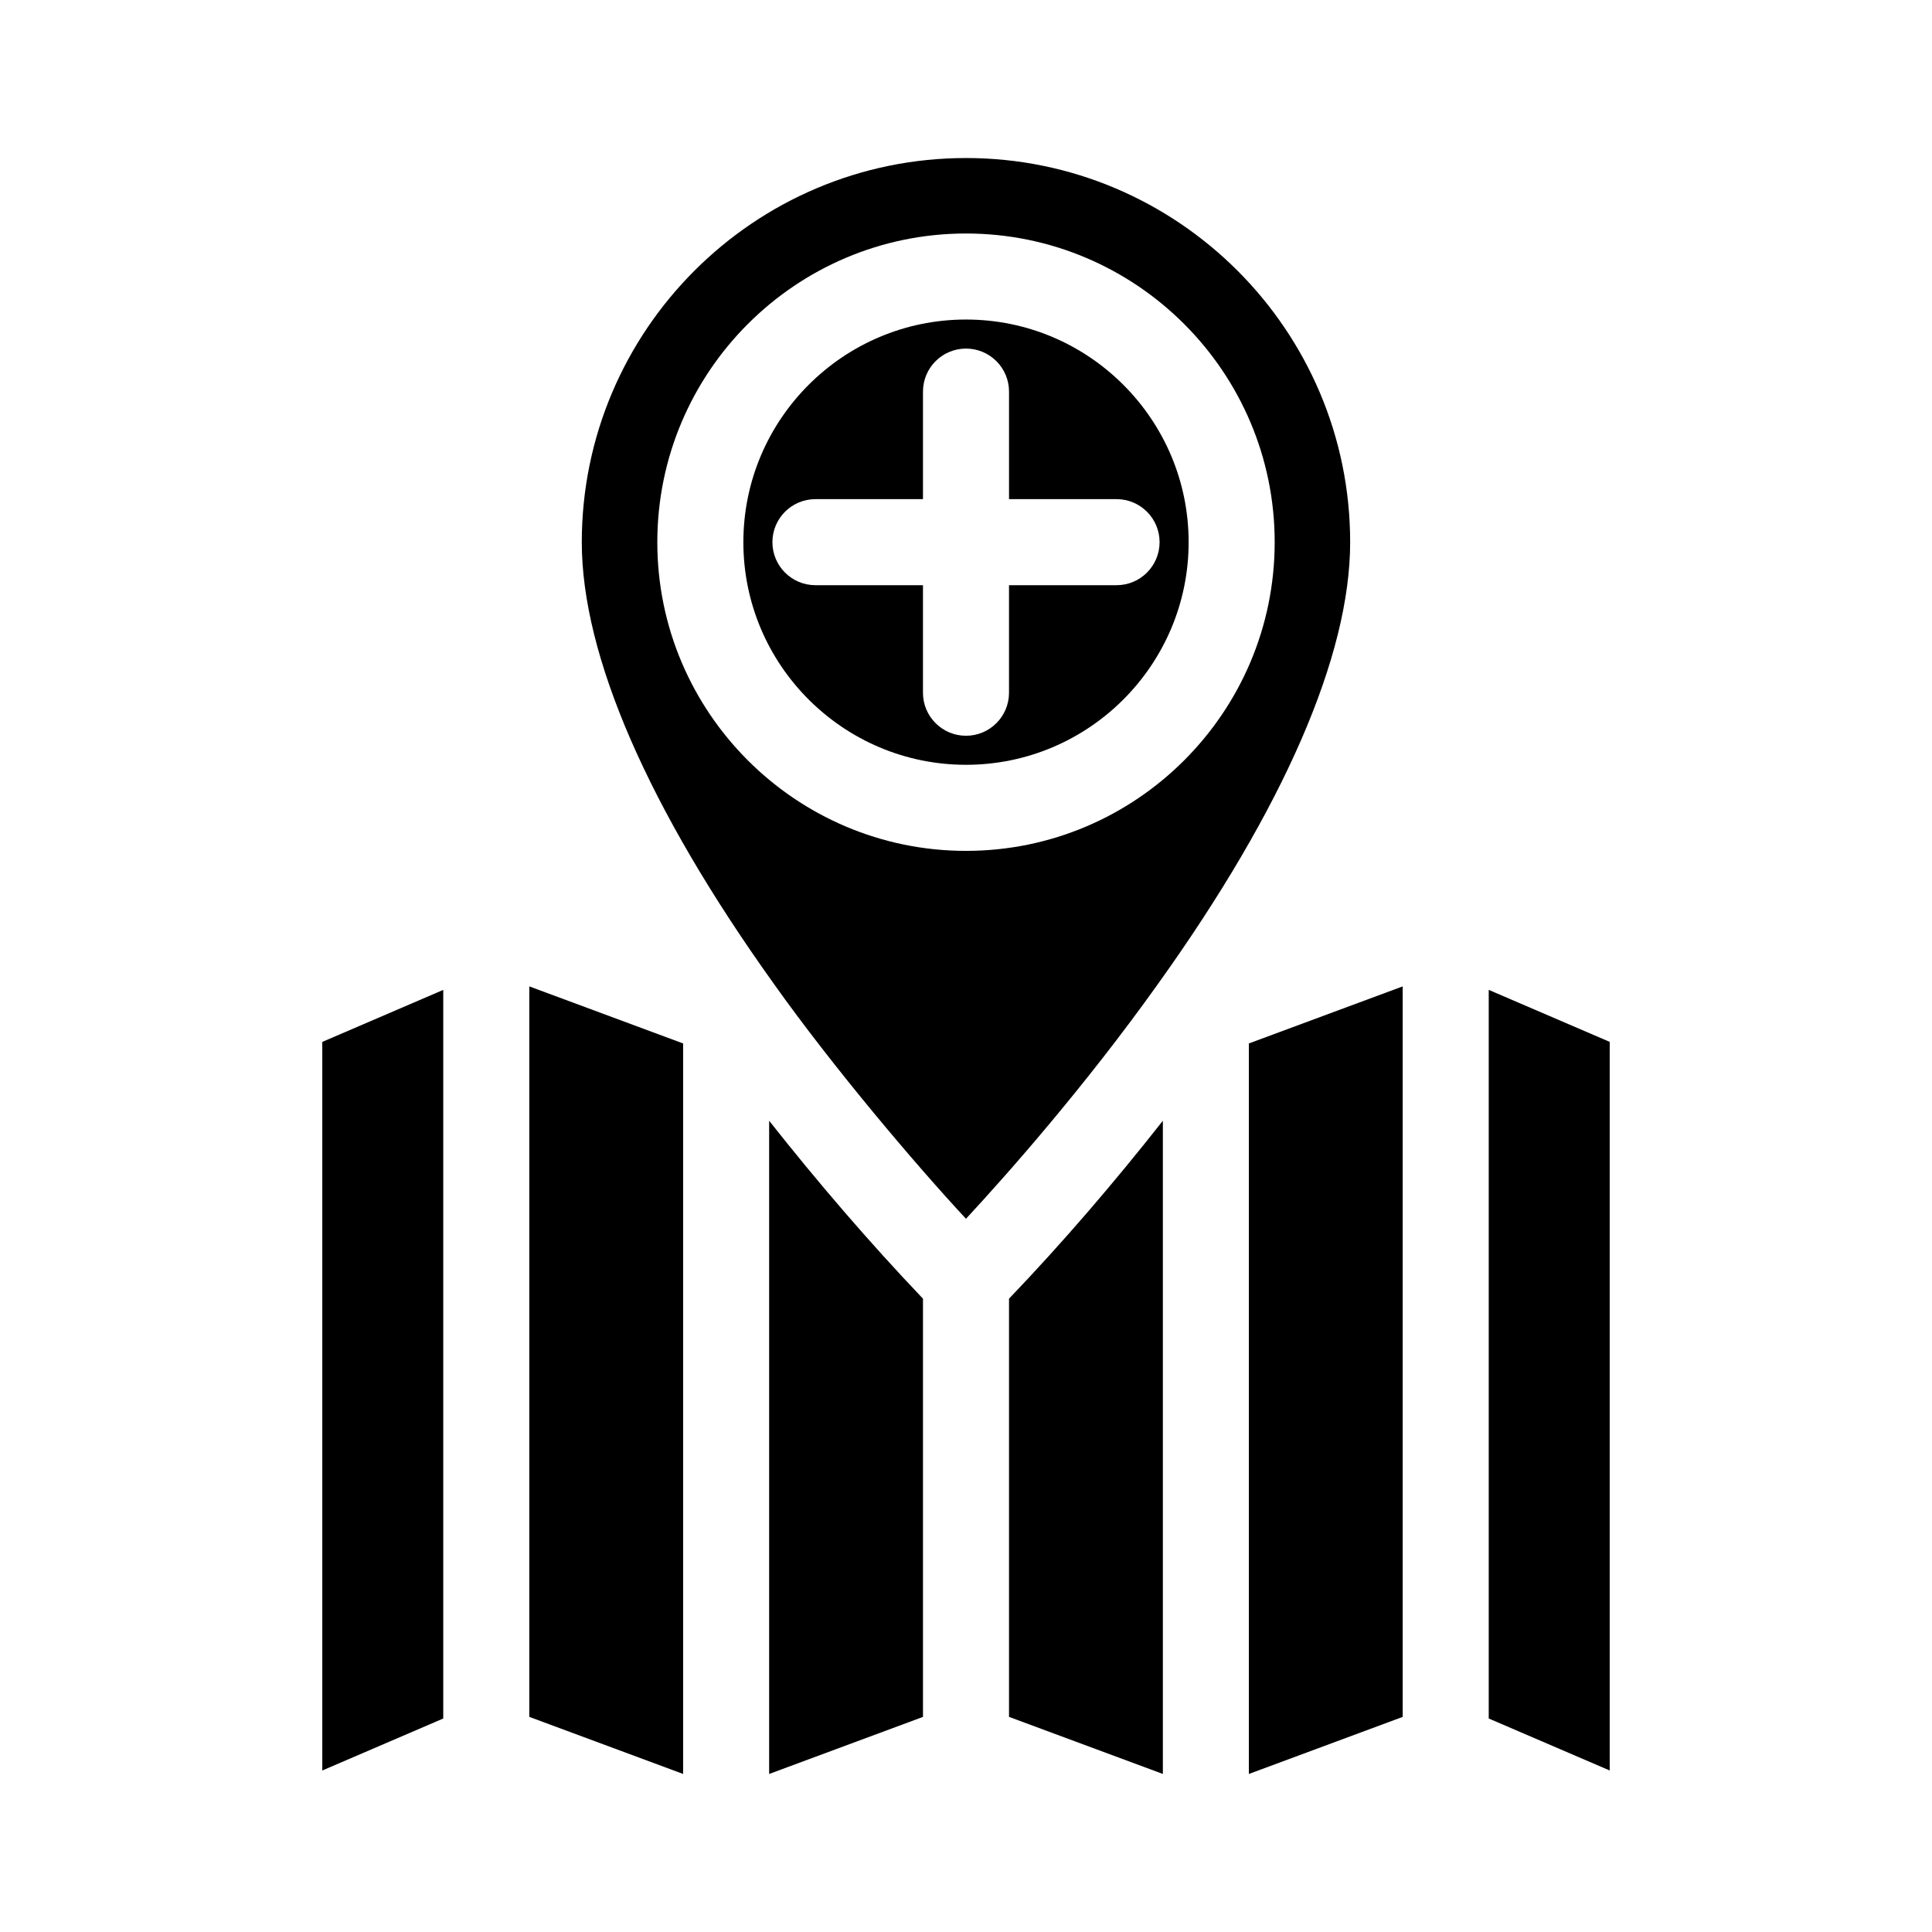
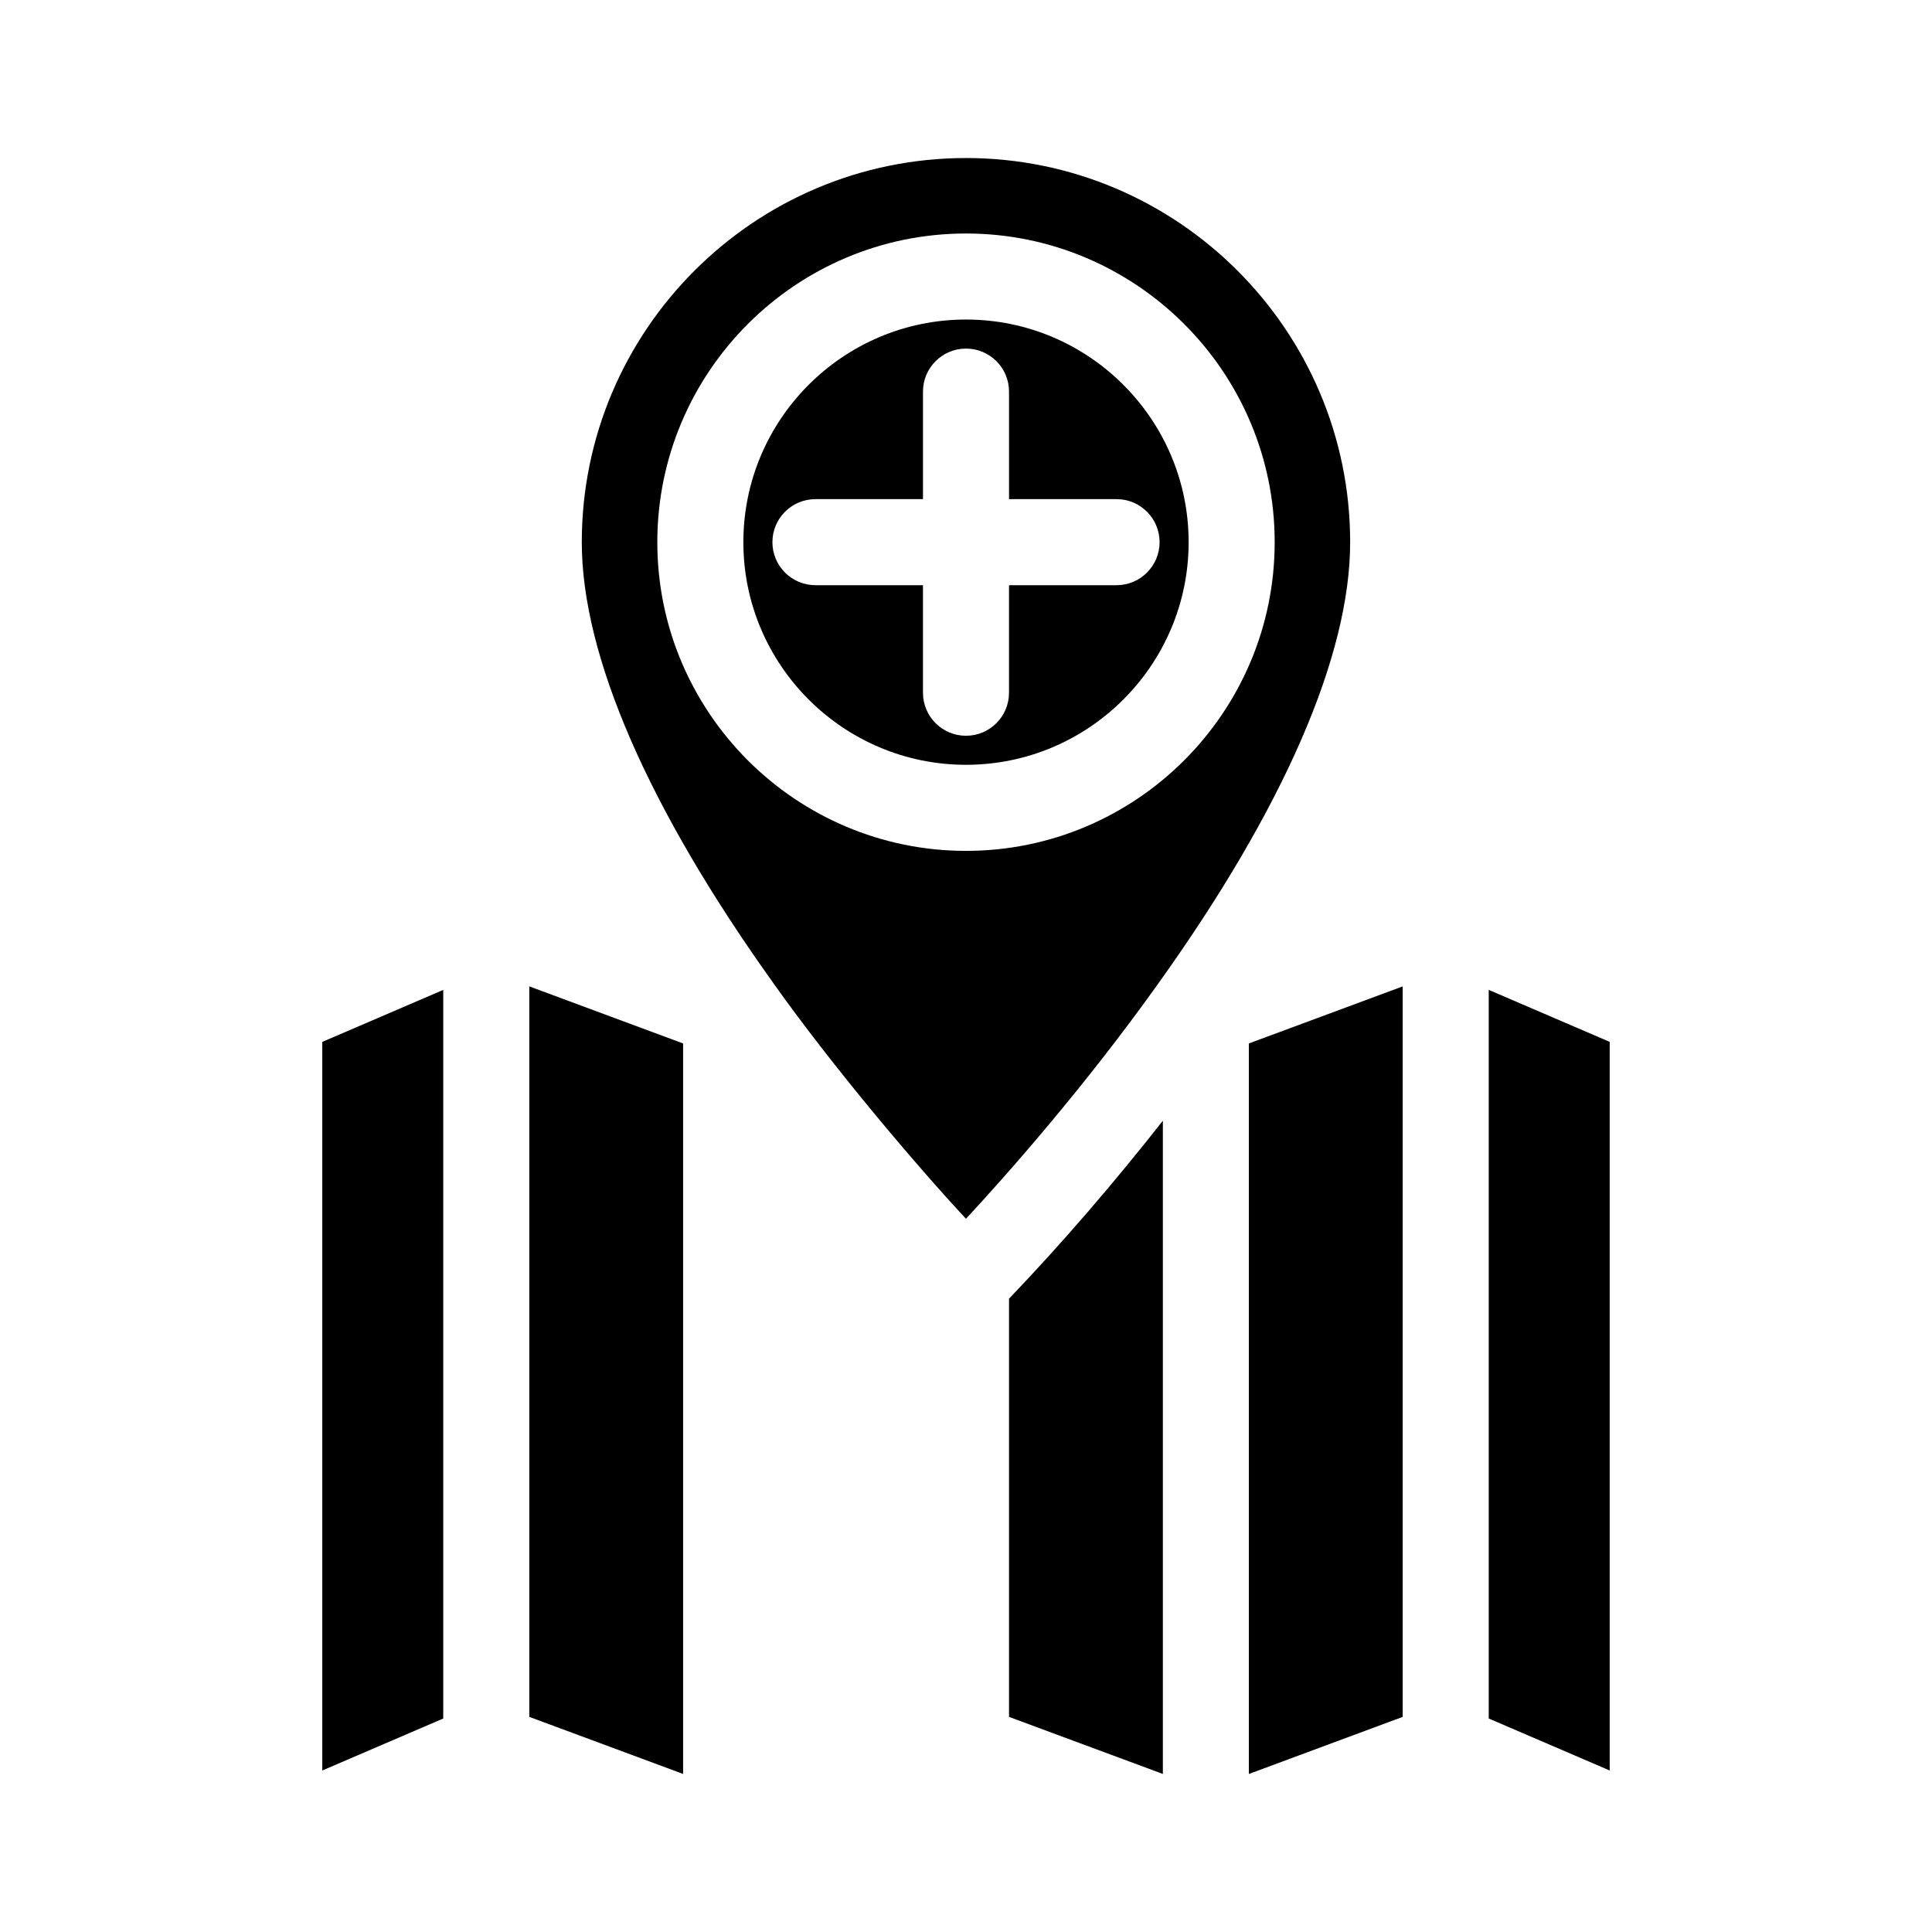
<svg xmlns="http://www.w3.org/2000/svg" fill="#000000" width="800px" height="800px" version="1.1" viewBox="144 144 512 512">
  <g>
-     <path d="m347.83 614.12 40.77-15.125v-110.83c-14.309-15.02-27.867-30.824-40.77-47.156z" />
    <path d="m411.4 598.99 40.77 15.125v-173.11c-12.797 16.262-26.41 32.164-40.77 47.16z" />
    <path d="m284.27 598.99 40.762 15.125v-193.59l-40.762-15.121z" />
    <path d="m229.41 613.2 32.055-13.777v-193.09l-32.055 13.781z" />
    <path d="m400 228.68c-32.531 0-59 26.469-59 59-0.004 32.531 26.469 59 59 59s59-26.469 59-59-26.469-59-59-59zm39.898 70.402h-28.5v28.5c0 6.297-5.106 11.402-11.402 11.402s-11.402-5.106-11.402-11.402v-28.5h-28.496c-6.297 0-11.402-5.106-11.402-11.402 0-6.297 5.106-11.402 11.402-11.402h28.5v-28.5c0-6.297 5.106-11.402 11.402-11.402s11.402 5.106 11.402 11.402v28.5h28.5c6.297 0 11.402 5.106 11.402 11.402-0.004 6.297-5.106 11.402-11.406 11.402z" />
    <path d="m474.96 614.12 40.766-15.125v-193.59l-40.766 15.121z" />
    <path d="m538.53 599.42 32.059 13.777v-193.09l-32.059-13.781z" />
    <path d="m400 185.88c-56.141 0-101.82 45.676-101.82 101.82 0 30.043 17.598 70.504 50.883 117 0 0.004 0.004 0.004 0.004 0.012 0 0 0.004 0 0.004 0.004 15.773 22.195 37.473 47.809 50.926 62.273 10.938-11.809 31.328-34.816 50.914-62.281 33.297-46.512 50.895-86.973 50.895-117.02 0.004-56.133-45.672-101.81-101.81-101.81zm0 183.61c-45.105 0-81.805-36.699-81.805-81.805 0-45.105 36.695-81.805 81.805-81.805 45.105 0 81.805 36.699 81.805 81.805-0.004 45.105-36.699 81.805-81.805 81.805z" />
  </g>
</svg>